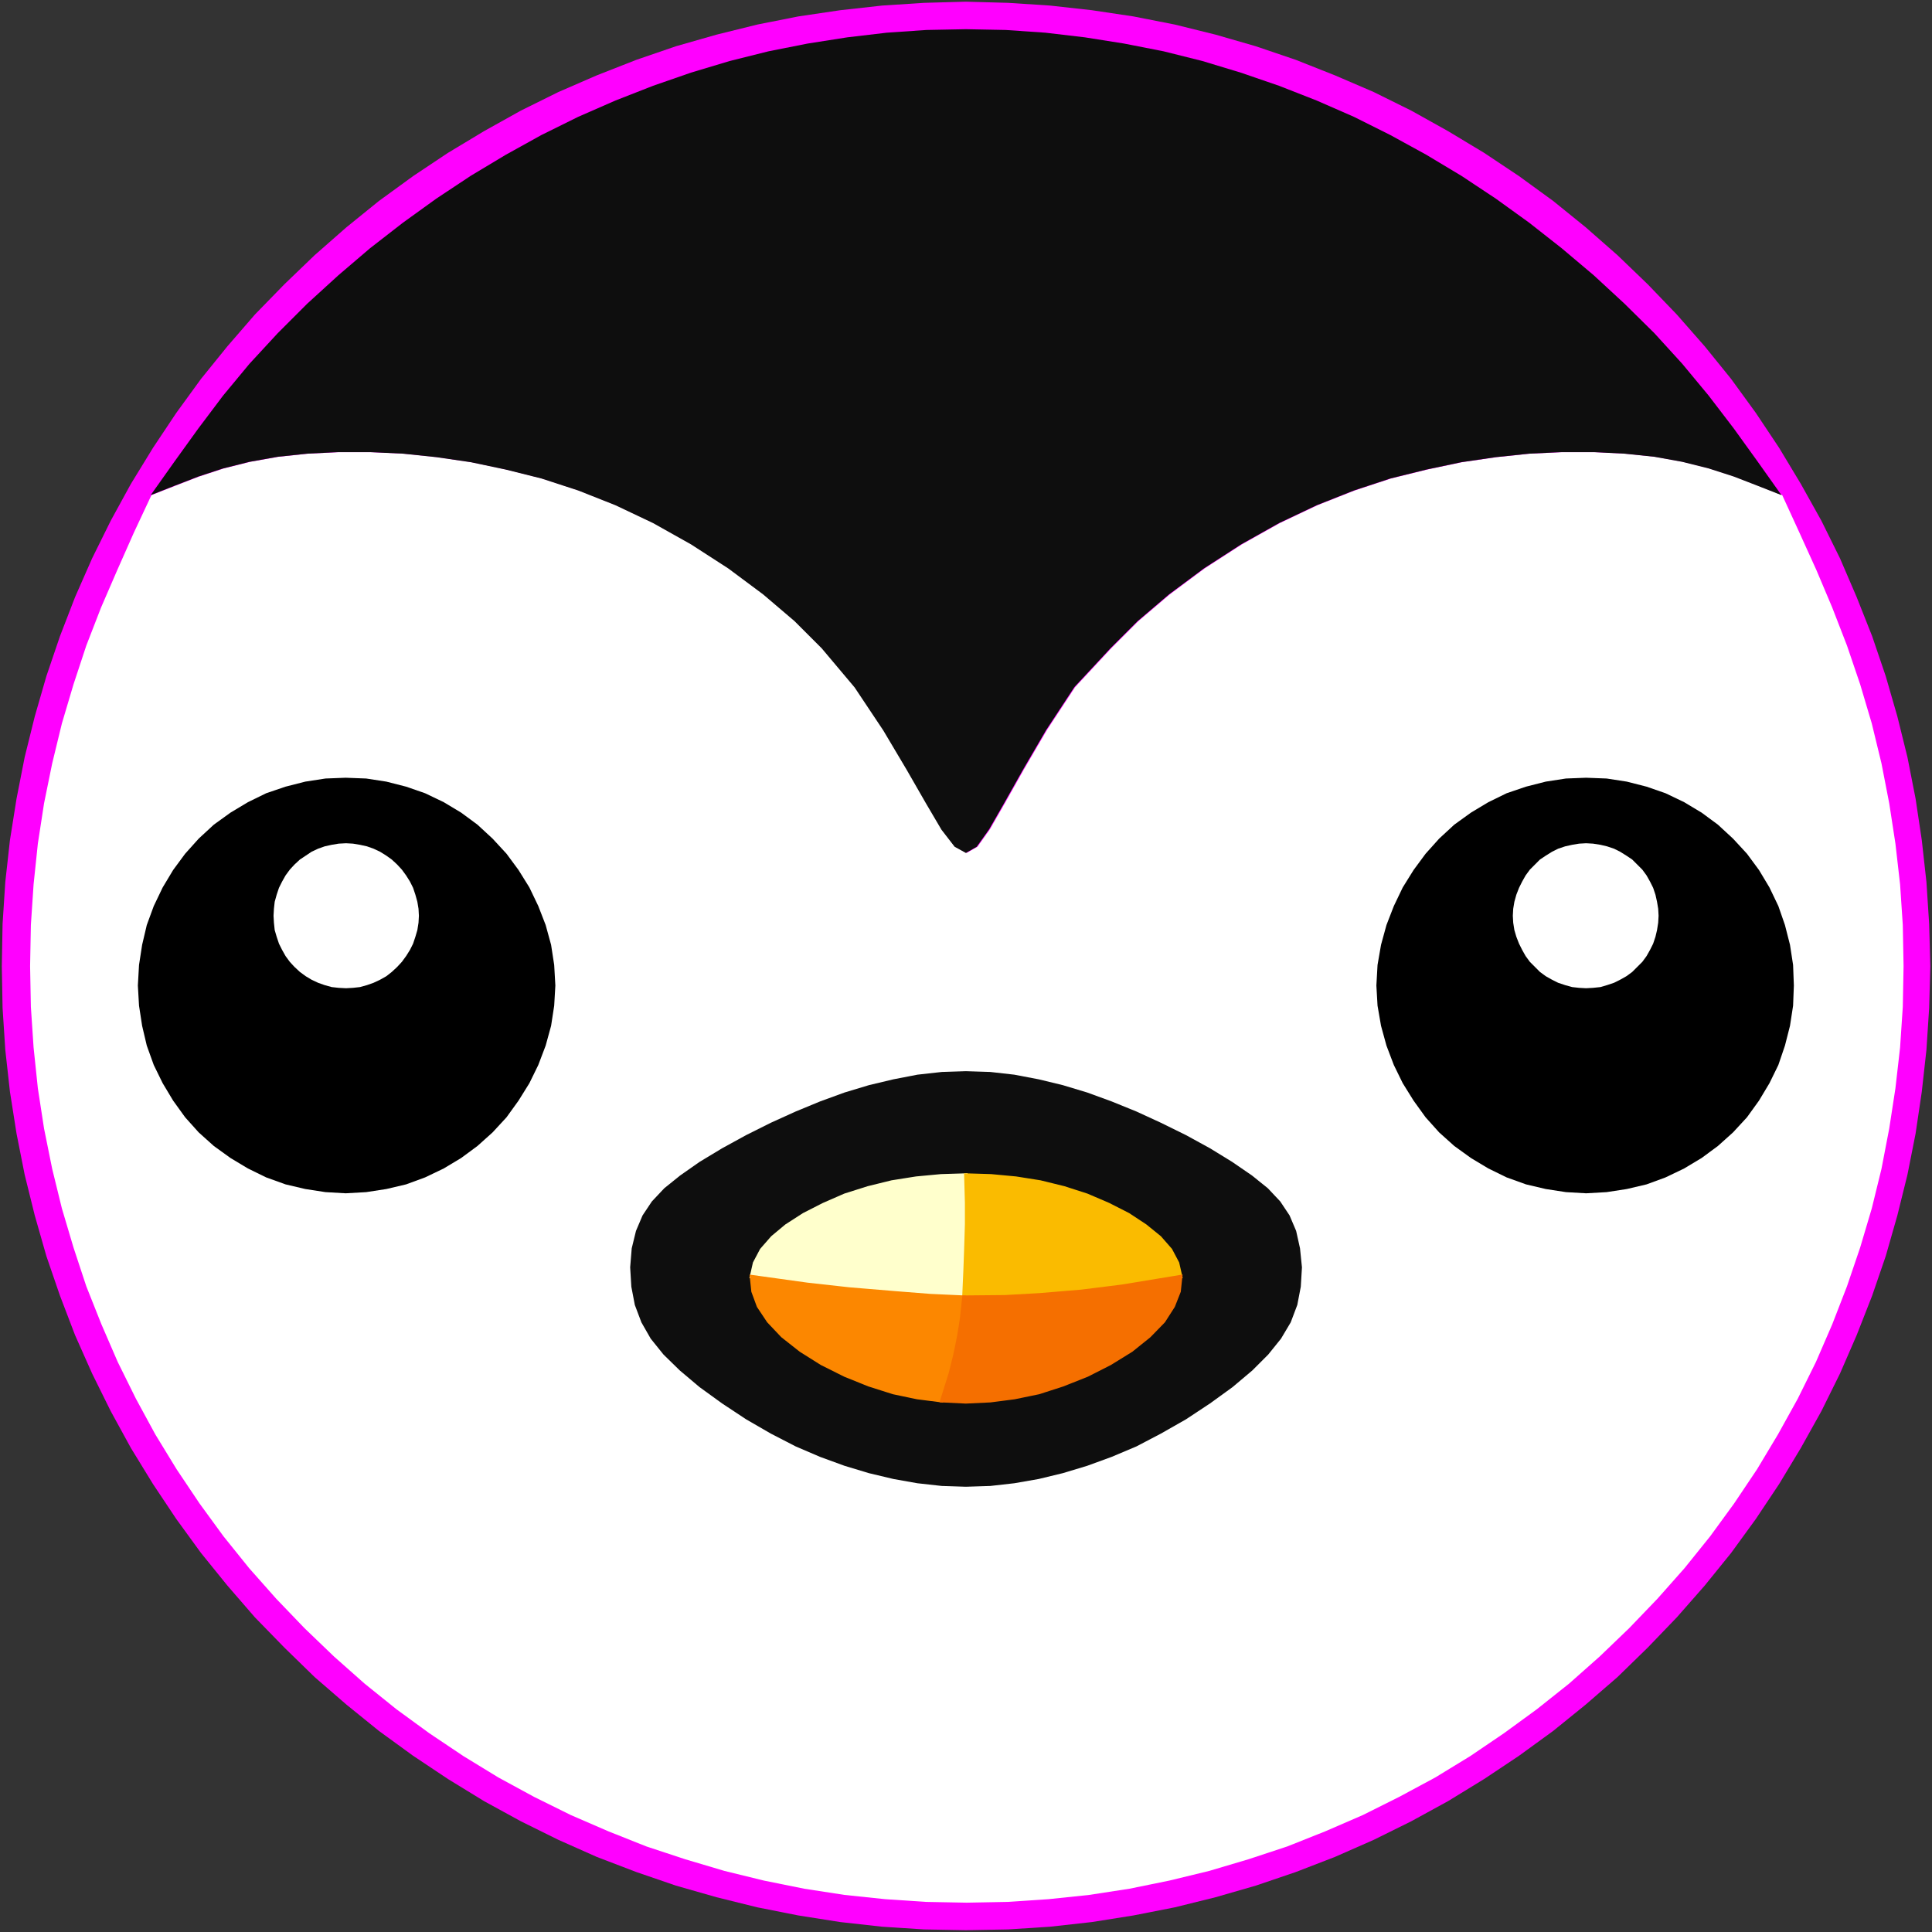
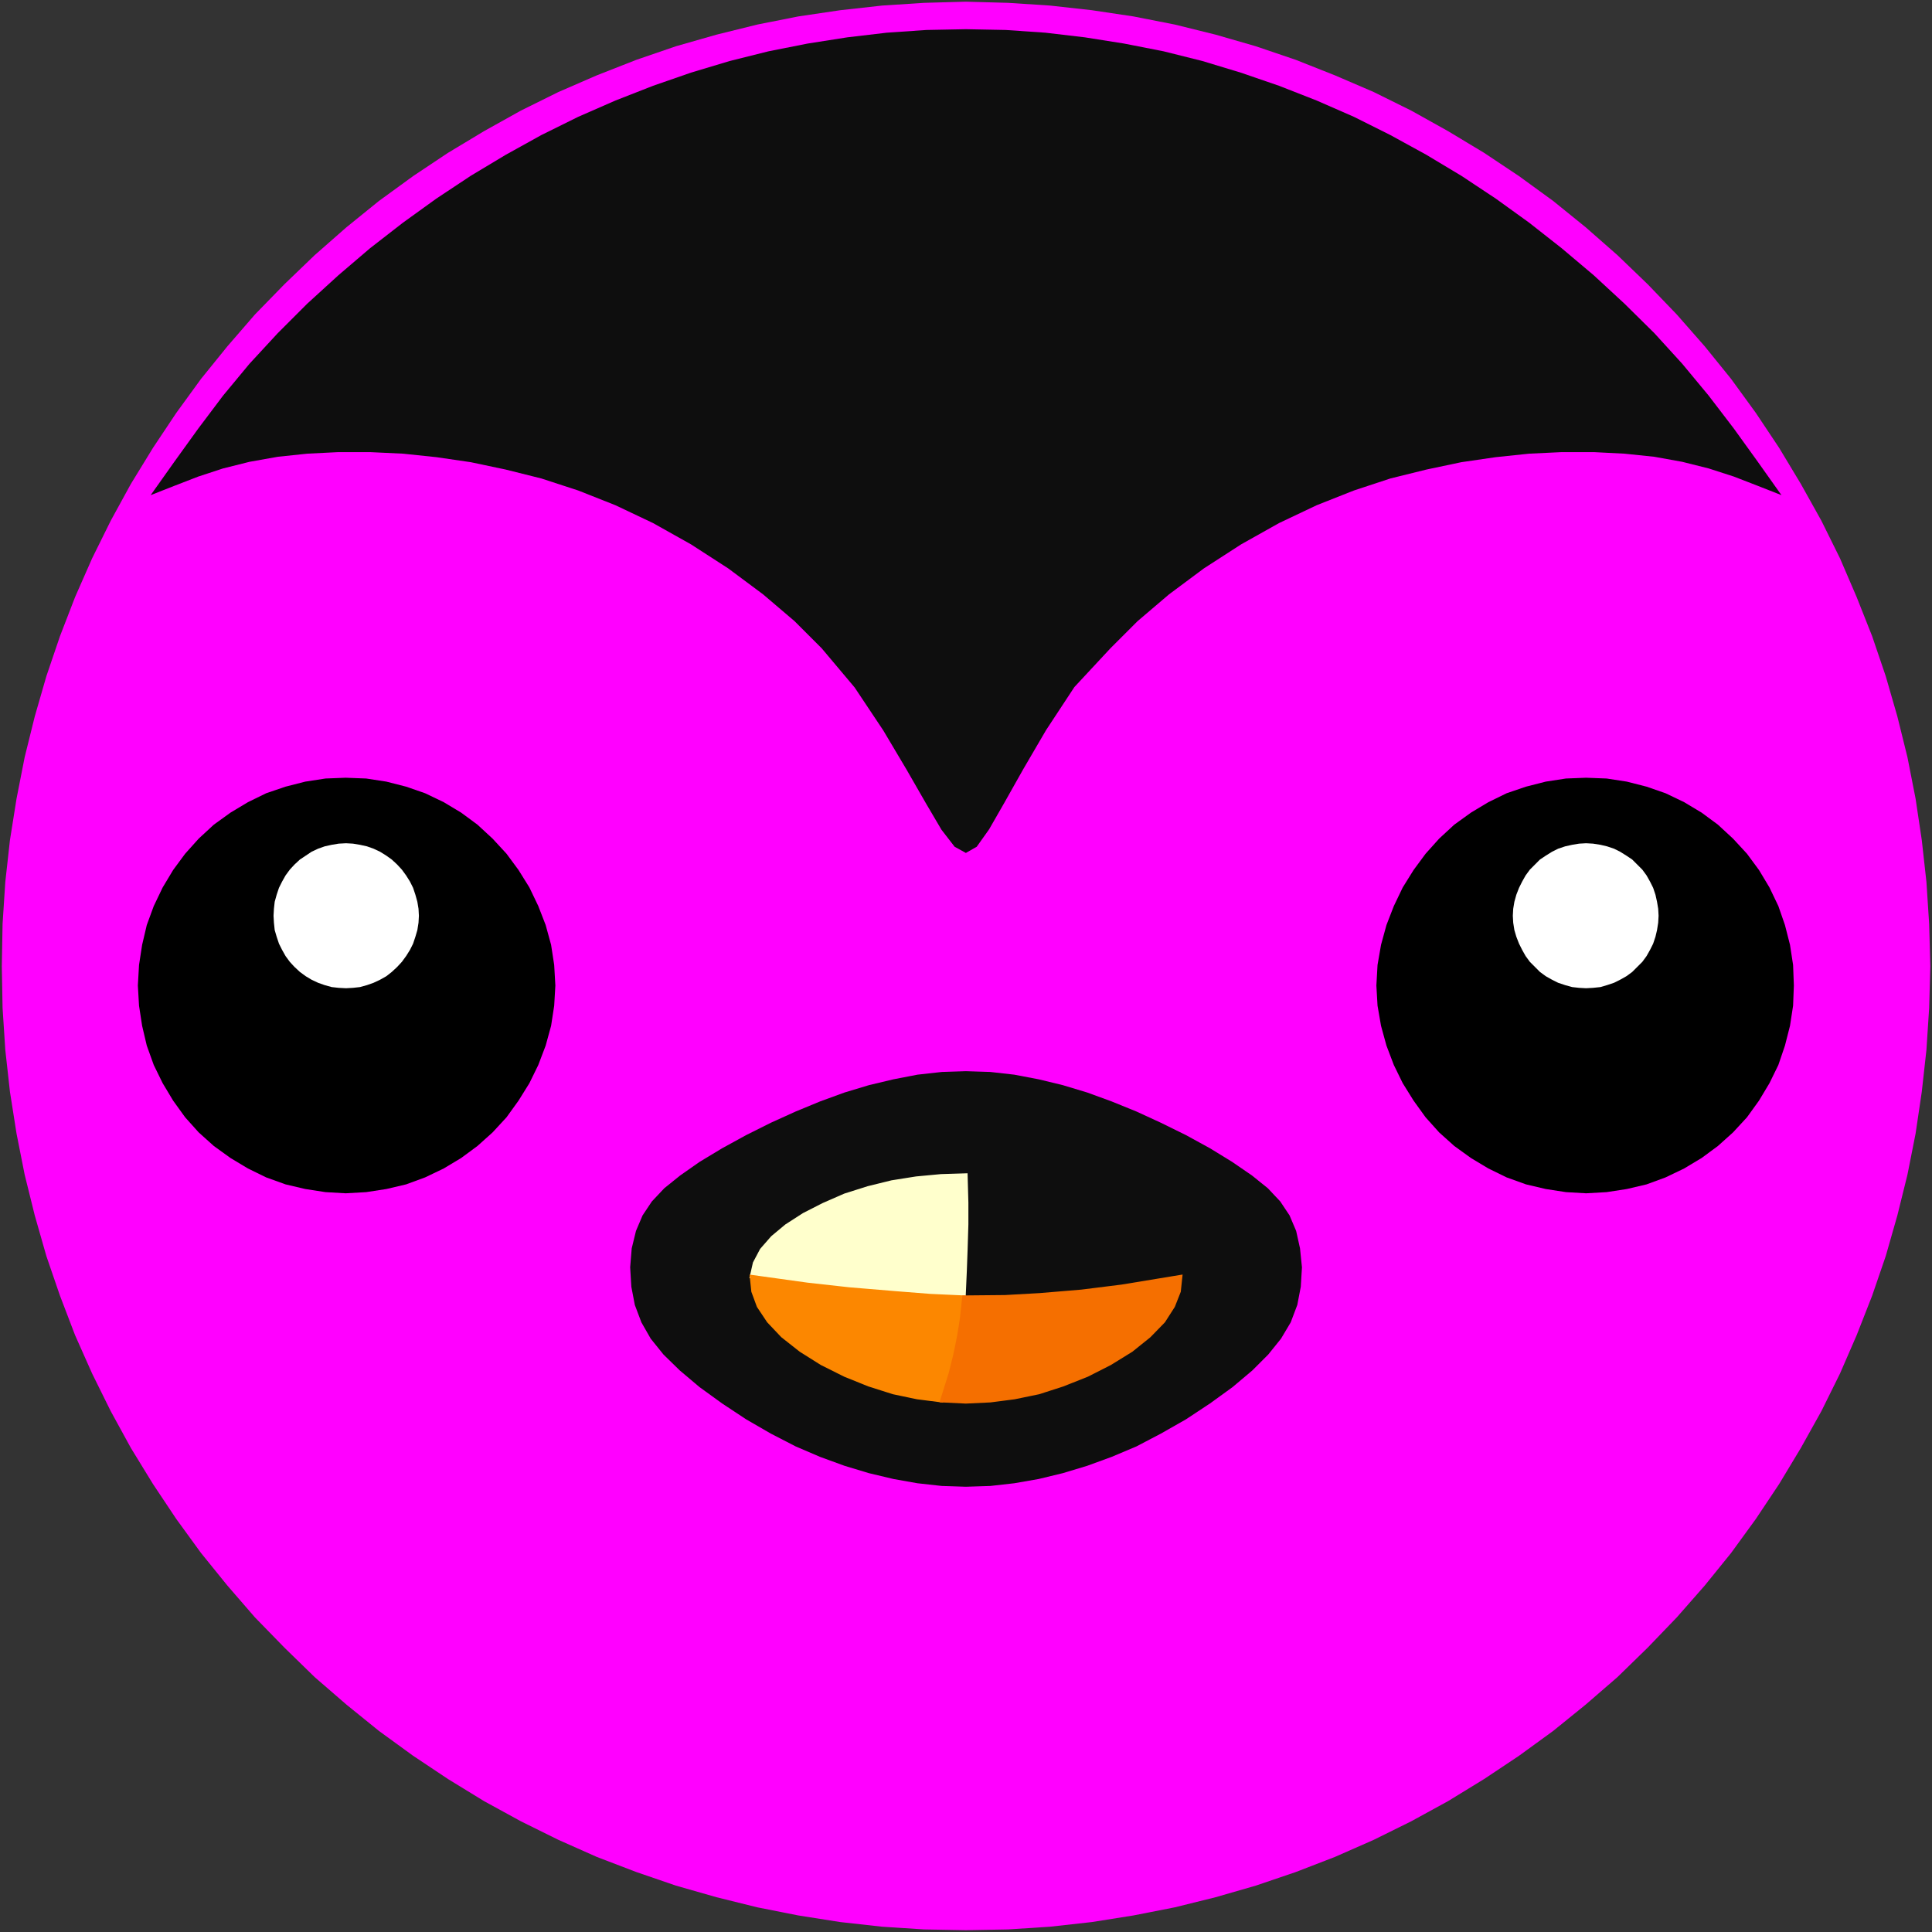
<svg xmlns="http://www.w3.org/2000/svg" xmlns:ns1="http://sodipodi.sourceforge.net/DTD/sodipodi-0.dtd" xmlns:ns2="http://www.inkscape.org/namespaces/inkscape" version="1.1" width="268.034mm" height="268.034mm" viewBox="0 -300 268.034 268.034" id="svg18" ns1:docname="favicon43.svg" ns2:version="1.1.2 (0a00cf5339, 2022-02-04)">
  <rect x="0" y="-300" width="268.034" height="268.034" fill="#333333" stroke="none" />
  <defs id="defs20" />
  <ns1:namedview id="namedview2" pagecolor="#ffffff" bordercolor="#666666" borderopacity="1.0" ns2:pageshadow="2" ns2:pageopacity="0.0" ns2:pagecheckerboard="0" ns2:document-units="mm" showgrid="false" ns2:zoom="0.73289581" ns2:cx="352.02821" ns2:cy="210.12536" ns2:window-width="1280" ns2:window-height="1380" ns2:window-x="143" ns2:window-y="143" ns2:window-maximized="0" ns2:current-layer="Mesh.004">
    <ns2:page id="page0" x="0.0" y="0" width="300" height="300" />
  </ns1:namedview>
  <g id="page-1" ns2:groupmode="layer" ns2:label="Page 1" transform="translate(-14.726,-17.24)">
    <g id="Mesh.004" transform="matrix(53.779,0,0,53.779,14.976,-14.976)" style="stroke-width:0.009;stroke-miterlimit:4;stroke-dasharray:none">
      <polygon points="4.742,-3.539 4.785,-3.439 4.825,-3.338 4.86,-3.235 4.89,-3.131 4.916,-3.026 4.937,-2.919 4.953,-2.812 4.965,-2.704 4.972,-2.596 4.975,-2.487 4.972,-2.379 4.965,-2.271 4.953,-2.163 4.937,-2.055 4.916,-1.949 4.89,-1.844 4.86,-1.739 4.825,-1.637 4.785,-1.535 4.742,-1.436 4.694,-1.339 4.641,-1.244 4.585,-1.151 4.525,-1.061 4.461,-0.973 4.393,-0.889 4.321,-0.807 4.246,-0.729 4.168,-0.653 4.086,-0.582 4.002,-0.514 3.914,-0.45 3.824,-0.39 3.731,-0.333 3.636,-0.281 3.539,-0.233 3.439,-0.189 3.338,-0.15 3.235,-0.115 3.131,-0.085 3.026,-0.059 2.919,-0.038 2.812,-0.021 2.704,-0.009 2.596,-0.002 2.487,0 2.379,-0.002 2.271,-0.009 2.163,-0.021 2.055,-0.038 1.949,-0.059 1.844,-0.085 1.739,-0.115 1.637,-0.15 1.535,-0.189 1.436,-0.233 1.339,-0.281 1.244,-0.333 1.151,-0.39 1.061,-0.45 0.973,-0.514 0.889,-0.582 0.807,-0.653 0.729,-0.729 0.653,-0.807 0.582,-0.889 0.514,-0.973 0.45,-1.061 0.39,-1.151 0.333,-1.244 0.281,-1.339 0.233,-1.436 0.189,-1.535 0.15,-1.637 0.115,-1.739 0.085,-1.844 0.059,-1.949 0.038,-2.055 0.021,-2.163 0.009,-2.271 0.002,-2.379 0,-2.487 0.002,-2.596 0.009,-2.704 0.021,-2.812 0.038,-2.919 0.059,-3.026 0.085,-3.131 0.115,-3.235 0.15,-3.338 0.189,-3.439 0.233,-3.539 0.281,-3.636 0.333,-3.731 0.39,-3.824 0.45,-3.914 0.514,-4.002 0.582,-4.086 0.653,-4.168 0.729,-4.246 0.807,-4.321 0.889,-4.393 0.973,-4.461 1.061,-4.525 1.151,-4.585 1.244,-4.641 1.339,-4.694 1.436,-4.742 1.535,-4.785 1.637,-4.825 1.739,-4.86 1.844,-4.89 1.949,-4.916 2.055,-4.937 2.163,-4.953 2.271,-4.965 2.379,-4.972 2.487,-4.975 2.596,-4.972 2.704,-4.965 2.812,-4.953 2.919,-4.937 3.026,-4.916 3.131,-4.89 3.235,-4.86 3.338,-4.825 3.439,-4.785 3.539,-4.742 3.636,-4.694 3.731,-4.641 3.824,-4.585 3.914,-4.525 4.002,-4.461 4.086,-4.393 4.168,-4.321 4.246,-4.246 4.321,-4.168 4.393,-4.086 4.461,-4.002 4.525,-3.914 4.585,-3.824 4.641,-3.731 4.694,-3.636 " fill="none" stroke="#ff0000" stroke-width="0.1mm" id="Mesh.004-p6" style="fill:#ff00ff;fill-opacity:1;stroke:none;stroke-width:0.009;stroke-miterlimit:4;stroke-dasharray:none" />
-       <polygon points="4.526,-1.189 4.58,-1.279 4.631,-1.371 4.678,-1.466 4.72,-1.563 4.758,-1.661 4.792,-1.761 4.822,-1.862 4.847,-1.964 4.867,-2.068 4.883,-2.172 4.895,-2.277 4.902,-2.382 4.904,-2.487 4.902,-2.593 4.895,-2.698 4.883,-2.803 4.867,-2.907 4.847,-3.01 4.822,-3.113 4.792,-3.214 4.758,-3.314 4.72,-3.412 4.679,-3.509 4.635,-3.606 4.591,-3.702 4.53,-3.726 4.468,-3.75 4.403,-3.771 4.335,-3.788 4.263,-3.801 4.186,-3.809 4.107,-3.813 4.024,-3.813 3.94,-3.809 3.854,-3.8 3.765,-3.787 3.675,-3.768 3.582,-3.745 3.488,-3.714 3.392,-3.676 3.295,-3.63 3.197,-3.575 3.101,-3.513 3.011,-3.446 2.93,-3.377 2.86,-3.307 2.767,-3.207 2.694,-3.096 2.635,-2.995 2.586,-2.908 2.547,-2.84 2.515,-2.795 2.487,-2.779 2.458,-2.795 2.424,-2.839 2.384,-2.907 2.334,-2.994 2.274,-3.095 2.2,-3.206 2.115,-3.307 2.045,-3.377 1.964,-3.446 1.874,-3.513 1.778,-3.575 1.68,-3.63 1.583,-3.676 1.487,-3.714 1.392,-3.745 1.3,-3.768 1.21,-3.787 1.121,-3.8 1.035,-3.809 0.95,-3.813 0.868,-3.813 0.788,-3.809 0.712,-3.801 0.639,-3.788 0.571,-3.771 0.507,-3.75 0.445,-3.726 0.384,-3.702 0.339,-3.606 0.296,-3.509 0.254,-3.412 0.216,-3.314 0.183,-3.214 0.153,-3.113 0.128,-3.01 0.107,-2.907 0.091,-2.803 0.08,-2.698 0.073,-2.593 0.071,-2.487 0.073,-2.382 0.08,-2.277 0.091,-2.172 0.107,-2.068 0.128,-1.964 0.153,-1.862 0.183,-1.761 0.216,-1.661 0.255,-1.563 0.297,-1.466 0.344,-1.371 0.394,-1.279 0.449,-1.189 0.508,-1.101 0.57,-1.016 0.636,-0.934 0.706,-0.855 0.779,-0.779 0.855,-0.706 0.934,-0.636 1.016,-0.57 1.101,-0.508 1.189,-0.449 1.279,-0.394 1.371,-0.344 1.466,-0.297 1.563,-0.255 1.661,-0.216 1.761,-0.183 1.862,-0.153 1.964,-0.128 2.068,-0.107 2.172,-0.091 2.277,-0.08 2.382,-0.073 2.487,-0.071 2.593,-0.073 2.698,-0.08 2.803,-0.091 2.907,-0.107 3.01,-0.128 3.113,-0.153 3.214,-0.183 3.314,-0.216 3.412,-0.255 3.509,-0.297 3.603,-0.344 3.696,-0.394 3.786,-0.449 3.873,-0.508 3.958,-0.57 4.041,-0.636 4.12,-0.706 4.196,-0.779 4.269,-0.855 4.339,-0.934 4.405,-1.016 4.467,-1.101 " fill="none" stroke="#ff0000" stroke-width="0.1mm" id="Mesh.004-p0" style="fill:#ffffff;fill-opacity:1;stroke:none;stroke-width:0.009;stroke-miterlimit:4;stroke-dasharray:none" transform="translate(0.002)" />
      <polygon points="0.362,-2.333 0.374,-2.282 0.392,-2.232 0.415,-2.185 0.442,-2.14 0.473,-2.097 0.508,-2.058 0.547,-2.023 0.59,-1.992 0.635,-1.965 0.682,-1.942 0.732,-1.924 0.783,-1.912 0.835,-1.904 0.887,-1.901 0.94,-1.904 0.992,-1.912 1.043,-1.924 1.092,-1.942 1.14,-1.965 1.185,-1.992 1.227,-2.023 1.266,-2.058 1.302,-2.097 1.333,-2.14 1.361,-2.185 1.384,-2.232 1.403,-2.282 1.417,-2.333 1.425,-2.385 1.428,-2.437 1.425,-2.49 1.417,-2.542 1.403,-2.593 1.384,-2.642 1.361,-2.69 1.333,-2.735 1.302,-2.777 1.266,-2.816 1.227,-2.852 1.185,-2.883 1.14,-2.91 1.092,-2.933 1.043,-2.95 0.992,-2.963 0.94,-2.971 0.887,-2.973 0.835,-2.971 0.783,-2.963 0.732,-2.95 0.682,-2.933 0.635,-2.91 0.59,-2.883 0.547,-2.852 0.508,-2.816 0.473,-2.777 0.442,-2.735 0.415,-2.69 0.392,-2.642 0.374,-2.593 0.362,-2.542 0.354,-2.49 0.351,-2.437 0.354,-2.385 " fill="none" stroke="#ff0000" stroke-width="0.1mm" id="Mesh.004-p7" style="fill:#000000;fill-opacity:1;stroke:none;stroke-width:0.009;stroke-miterlimit:4;stroke-dasharray:none" />
      <polygon points="4.613,-2.333 4.6,-2.282 4.583,-2.232 4.56,-2.185 4.533,-2.14 4.502,-2.097 4.466,-2.058 4.427,-2.023 4.385,-1.992 4.34,-1.965 4.292,-1.942 4.243,-1.924 4.192,-1.912 4.14,-1.904 4.087,-1.901 4.035,-1.904 3.983,-1.912 3.932,-1.924 3.882,-1.942 3.835,-1.965 3.79,-1.992 3.747,-2.023 3.708,-2.058 3.673,-2.097 3.642,-2.14 3.614,-2.185 3.591,-2.232 3.572,-2.282 3.558,-2.333 3.549,-2.385 3.546,-2.437 3.549,-2.49 3.558,-2.542 3.572,-2.593 3.591,-2.642 3.614,-2.69 3.642,-2.735 3.673,-2.777 3.708,-2.816 3.747,-2.852 3.79,-2.883 3.835,-2.91 3.882,-2.933 3.932,-2.95 3.983,-2.963 4.035,-2.971 4.087,-2.973 4.14,-2.971 4.192,-2.963 4.243,-2.95 4.292,-2.933 4.34,-2.91 4.385,-2.883 4.427,-2.852 4.466,-2.816 4.502,-2.777 4.533,-2.735 4.56,-2.69 4.583,-2.642 4.6,-2.593 4.613,-2.542 4.621,-2.49 4.623,-2.437 4.621,-2.385 " fill="none" stroke="#ff0000" stroke-width="0.1mm" id="Mesh.004-p5" style="fill:#000000;fill-opacity:1;stroke:none;stroke-width:0.009;stroke-miterlimit:4;stroke-dasharray:none" />
      <polygon points="0.704,-2.58 0.709,-2.563 0.715,-2.545 0.723,-2.529 0.732,-2.513 0.743,-2.498 0.755,-2.485 0.769,-2.472 0.784,-2.461 0.799,-2.452 0.816,-2.444 0.833,-2.438 0.851,-2.433 0.869,-2.431 0.888,-2.43 0.906,-2.431 0.924,-2.433 0.942,-2.438 0.959,-2.444 0.976,-2.452 0.992,-2.461 1.006,-2.472 1.02,-2.485 1.032,-2.498 1.043,-2.513 1.053,-2.529 1.061,-2.545 1.067,-2.563 1.072,-2.58 1.075,-2.599 1.076,-2.617 1.075,-2.635 1.072,-2.653 1.067,-2.671 1.061,-2.689 1.053,-2.705 1.043,-2.721 1.032,-2.736 1.02,-2.749 1.006,-2.762 0.992,-2.772 0.976,-2.782 0.959,-2.79 0.942,-2.796 0.924,-2.8 0.906,-2.803 0.888,-2.804 0.869,-2.803 0.851,-2.8 0.833,-2.796 0.816,-2.79 0.799,-2.782 0.784,-2.772 0.769,-2.762 0.755,-2.749 0.743,-2.736 0.732,-2.721 0.723,-2.705 0.715,-2.689 0.709,-2.671 0.704,-2.653 0.702,-2.635 0.701,-2.617 0.702,-2.599 " fill="none" stroke="#ff0000" stroke-width="0.1mm" id="Mesh.004-p2" style="fill:#ffffff;fill-opacity:1;stroke:none;stroke-width:0.009;stroke-miterlimit:4;stroke-dasharray:none" />
      <polygon points="2.362,-2.207 2.425,-2.214 2.487,-2.216 2.55,-2.214 2.612,-2.207 2.675,-2.195 2.737,-2.18 2.8,-2.161 2.863,-2.138 2.927,-2.112 2.99,-2.083 3.055,-2.051 3.117,-2.017 3.174,-1.982 3.225,-1.947 3.266,-1.914 3.298,-1.88 3.322,-1.844 3.339,-1.804 3.349,-1.759 3.354,-1.71 3.351,-1.66 3.342,-1.613 3.325,-1.568 3.3,-1.526 3.267,-1.485 3.226,-1.444 3.175,-1.401 3.117,-1.359 3.055,-1.318 2.99,-1.281 2.927,-1.248 2.863,-1.221 2.8,-1.198 2.737,-1.179 2.675,-1.164 2.612,-1.153 2.55,-1.146 2.487,-1.144 2.425,-1.146 2.362,-1.153 2.3,-1.164 2.237,-1.179 2.174,-1.198 2.111,-1.221 2.048,-1.248 1.984,-1.281 1.92,-1.318 1.858,-1.359 1.8,-1.401 1.749,-1.444 1.707,-1.485 1.674,-1.526 1.65,-1.568 1.633,-1.613 1.624,-1.66 1.621,-1.71 1.625,-1.759 1.636,-1.804 1.653,-1.844 1.677,-1.88 1.709,-1.914 1.75,-1.947 1.8,-1.982 1.858,-2.017 1.92,-2.051 1.984,-2.083 2.048,-2.112 2.111,-2.138 2.174,-2.161 2.237,-2.18 2.3,-2.195 " fill="none" stroke="#ff0000" stroke-width="0.1mm" id="Mesh.004-p3" style="fill:#0e0e0e;fill-opacity:1;stroke:none;stroke-width:0.009;stroke-miterlimit:4;stroke-dasharray:none" />
      <polygon points="4.27,-2.58 4.266,-2.563 4.26,-2.545 4.252,-2.529 4.243,-2.513 4.232,-2.498 4.219,-2.485 4.206,-2.472 4.191,-2.461 4.175,-2.452 4.159,-2.444 4.141,-2.438 4.124,-2.433 4.105,-2.431 4.087,-2.43 4.069,-2.431 4.051,-2.433 4.033,-2.438 4.015,-2.444 3.999,-2.452 3.983,-2.461 3.968,-2.472 3.955,-2.485 3.942,-2.498 3.931,-2.513 3.922,-2.529 3.914,-2.545 3.907,-2.563 3.902,-2.58 3.899,-2.599 3.898,-2.617 3.899,-2.635 3.902,-2.653 3.907,-2.671 3.914,-2.689 3.922,-2.705 3.931,-2.721 3.942,-2.736 3.955,-2.749 3.968,-2.762 3.983,-2.772 3.999,-2.782 4.015,-2.79 4.033,-2.796 4.051,-2.8 4.069,-2.803 4.087,-2.804 4.105,-2.803 4.124,-2.8 4.141,-2.796 4.159,-2.79 4.175,-2.782 4.191,-2.772 4.206,-2.762 4.219,-2.749 4.232,-2.736 4.243,-2.721 4.252,-2.705 4.26,-2.689 4.266,-2.671 4.27,-2.653 4.273,-2.635 4.274,-2.617 4.273,-2.599 " fill="none" stroke="#ff0000" stroke-width="0.1mm" id="Mesh.004-p1" style="fill:#ffffff;fill-opacity:1;stroke:none;stroke-width:0.009;stroke-miterlimit:4;stroke-dasharray:none" />
      <polygon points="3.94,-4.405 3.854,-4.467 3.765,-4.526 3.675,-4.58 3.582,-4.631 3.488,-4.678 3.392,-4.72 3.295,-4.758 3.196,-4.792 3.097,-4.822 2.997,-4.847 2.895,-4.867 2.794,-4.883 2.692,-4.895 2.59,-4.902 2.487,-4.904 2.385,-4.902 2.283,-4.895 2.181,-4.883 2.079,-4.867 1.978,-4.847 1.878,-4.822 1.778,-4.792 1.68,-4.758 1.583,-4.72 1.487,-4.678 1.392,-4.631 1.3,-4.58 1.21,-4.526 1.121,-4.467 1.035,-4.405 0.95,-4.339 0.868,-4.269 0.788,-4.196 0.712,-4.12 0.639,-4.041 0.571,-3.959 0.507,-3.874 0.445,-3.788 0.384,-3.702 0.445,-3.726 0.507,-3.75 0.571,-3.771 0.639,-3.788 0.712,-3.801 0.788,-3.809 0.868,-3.813 0.95,-3.813 1.035,-3.809 1.121,-3.8 1.21,-3.787 1.3,-3.768 1.392,-3.745 1.487,-3.714 1.583,-3.676 1.68,-3.63 1.778,-3.575 1.874,-3.513 1.964,-3.446 2.045,-3.377 2.115,-3.307 2.2,-3.206 2.274,-3.095 2.334,-2.994 2.384,-2.907 2.424,-2.839 2.458,-2.795 2.487,-2.779 2.515,-2.795 2.547,-2.84 2.586,-2.908 2.635,-2.995 2.694,-3.096 2.767,-3.207 2.86,-3.307 2.93,-3.377 3.011,-3.446 3.101,-3.513 3.197,-3.575 3.295,-3.63 3.392,-3.676 3.488,-3.714 3.582,-3.745 3.675,-3.768 3.765,-3.787 3.854,-3.8 3.94,-3.809 4.024,-3.813 4.107,-3.813 4.186,-3.809 4.263,-3.801 4.335,-3.788 4.403,-3.771 4.468,-3.75 4.53,-3.726 4.591,-3.702 4.53,-3.788 4.468,-3.874 4.403,-3.959 4.335,-4.041 4.263,-4.12 4.186,-4.196 4.107,-4.269 4.024,-4.339 " fill="none" stroke="#ff0000" stroke-width="0.1mm" id="Mesh.004-p4" style="fill:#0e0e0e;fill-opacity:1;stroke:none;stroke-width:0.009;stroke-miterlimit:4;stroke-dasharray:none" />
      <polygon points="2.489,-1.821 2.489,-1.877 2.487,-1.948 2.423,-1.946 2.359,-1.94 2.296,-1.93 2.235,-1.915 2.175,-1.896 2.12,-1.872 2.069,-1.846 2.024,-1.817 1.988,-1.787 1.96,-1.755 1.942,-1.721 1.934,-1.686 2.078,-1.666 2.186,-1.654 2.306,-1.644 2.395,-1.637 2.482,-1.633 2.485,-1.701 2.487,-1.756 " fill="none" stroke="#ff0000" stroke-width="0.1mm" id="Mesh.004-p8" style="fill:#ffffcc;fill-opacity:1;stroke:#ffffcc;stroke-width:0.009;stroke-miterlimit:4;stroke-dasharray:none;stroke-opacity:1" />
-       <polygon points="2.785,-1.648 2.889,-1.661 3.041,-1.686 3.033,-1.721 3.015,-1.755 2.987,-1.787 2.95,-1.817 2.906,-1.846 2.855,-1.872 2.799,-1.896 2.74,-1.915 2.679,-1.93 2.616,-1.94 2.552,-1.946 2.487,-1.948 2.489,-1.877 2.489,-1.821 2.487,-1.756 2.485,-1.701 2.482,-1.633 2.588,-1.634 2.677,-1.639 " fill="none" stroke="#ff0000" stroke-width="0.1mm" id="Mesh.004-p9" style="fill:#fabb00;fill-opacity:1;stroke:#fabb00;stroke-width:0.009;stroke-miterlimit:4;stroke-dasharray:none;stroke-opacity:1" />
      <polygon points="2.395,-1.637 2.306,-1.644 2.186,-1.654 2.078,-1.666 1.934,-1.686 1.938,-1.648 1.952,-1.61 1.978,-1.571 2.014,-1.533 2.061,-1.496 2.115,-1.462 2.175,-1.432 2.237,-1.407 2.3,-1.387 2.362,-1.374 2.425,-1.366 2.447,-1.436 2.459,-1.484 2.469,-1.533 2.476,-1.577 2.482,-1.633 " fill="none" stroke="#ff0000" stroke-width="0.1mm" id="Mesh.004-p11" style="fill:#fc8700;fill-opacity:1;stroke:#fc8700;stroke-width:0.009;stroke-miterlimit:4;stroke-dasharray:none;stroke-opacity:1" />
      <polygon points="2.469,-1.533 2.459,-1.484 2.447,-1.436 2.425,-1.366 2.487,-1.363 2.55,-1.366 2.612,-1.374 2.675,-1.387 2.737,-1.407 2.8,-1.432 2.859,-1.462 2.914,-1.496 2.96,-1.533 2.997,-1.571 3.022,-1.61 3.037,-1.648 3.041,-1.686 2.889,-1.661 2.785,-1.648 2.677,-1.639 2.588,-1.634 2.482,-1.633 2.476,-1.577 " fill="none" stroke="#ff0000" stroke-width="0.1mm" id="Mesh.004-p10" style="fill:#f56f00;fill-opacity:1;stroke:#f56f00;stroke-width:0.009;stroke-miterlimit:4;stroke-dasharray:none;stroke-opacity:1" />
    </g>
  </g>
</svg>